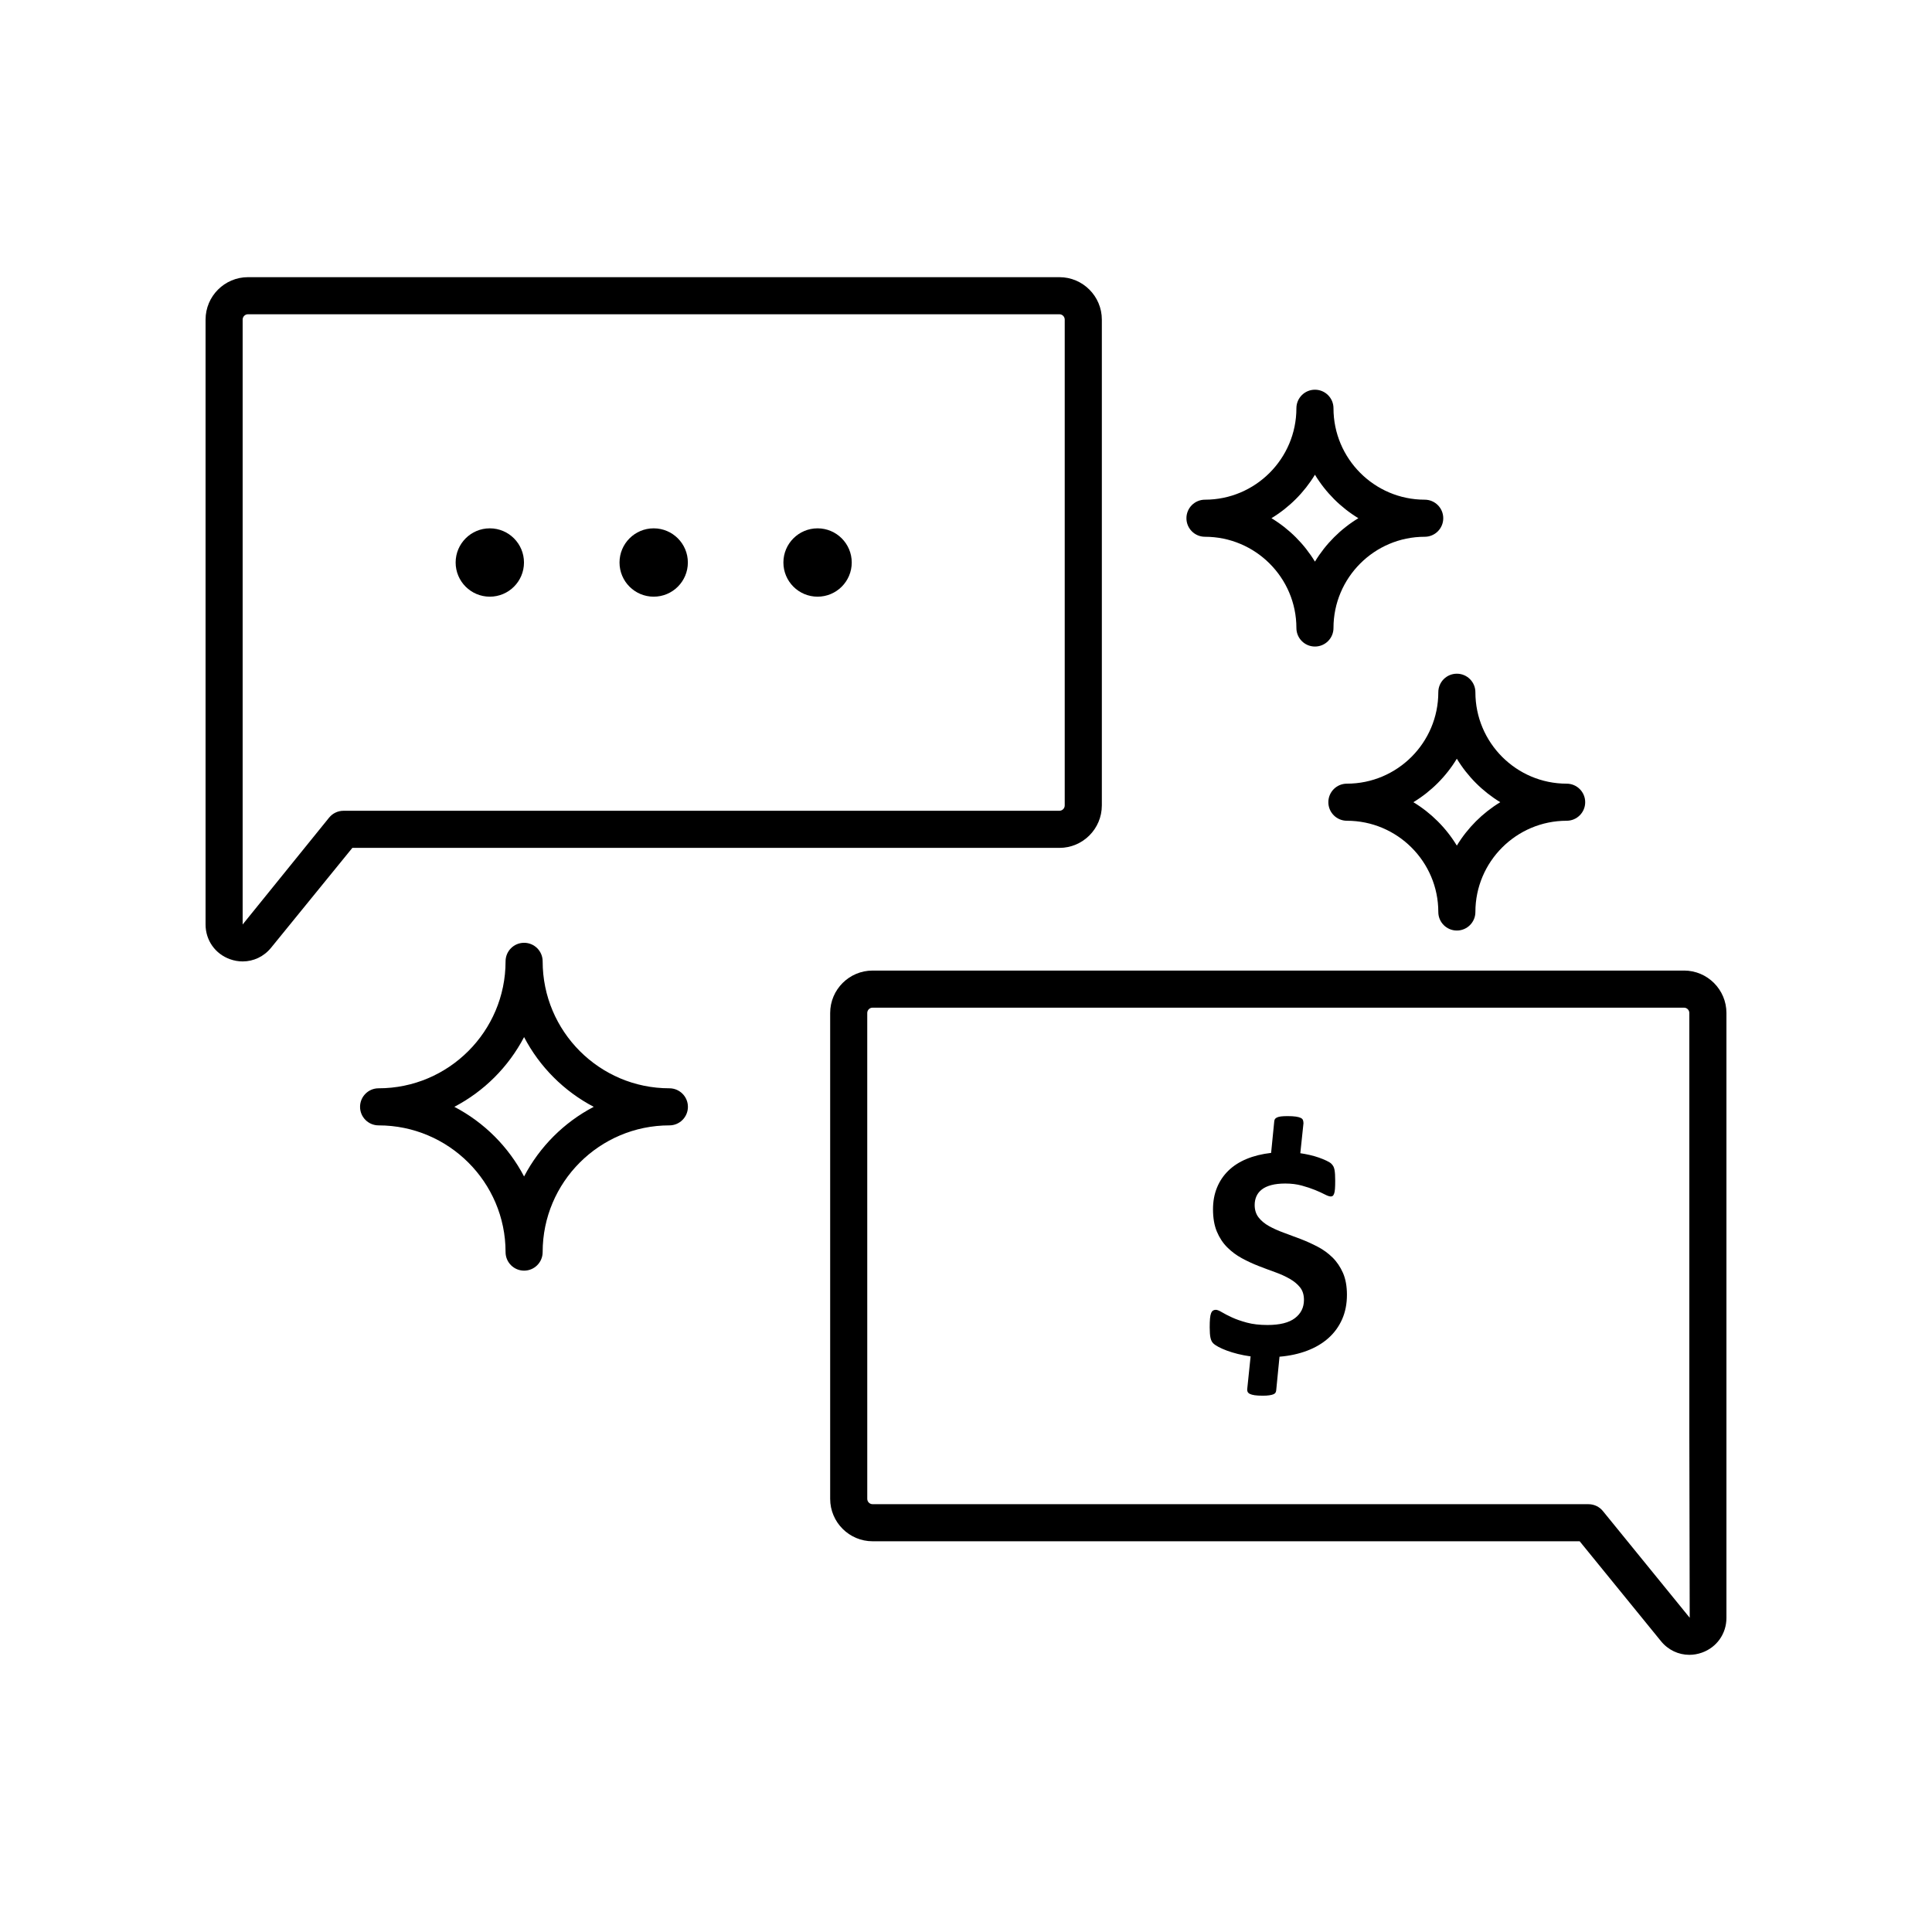
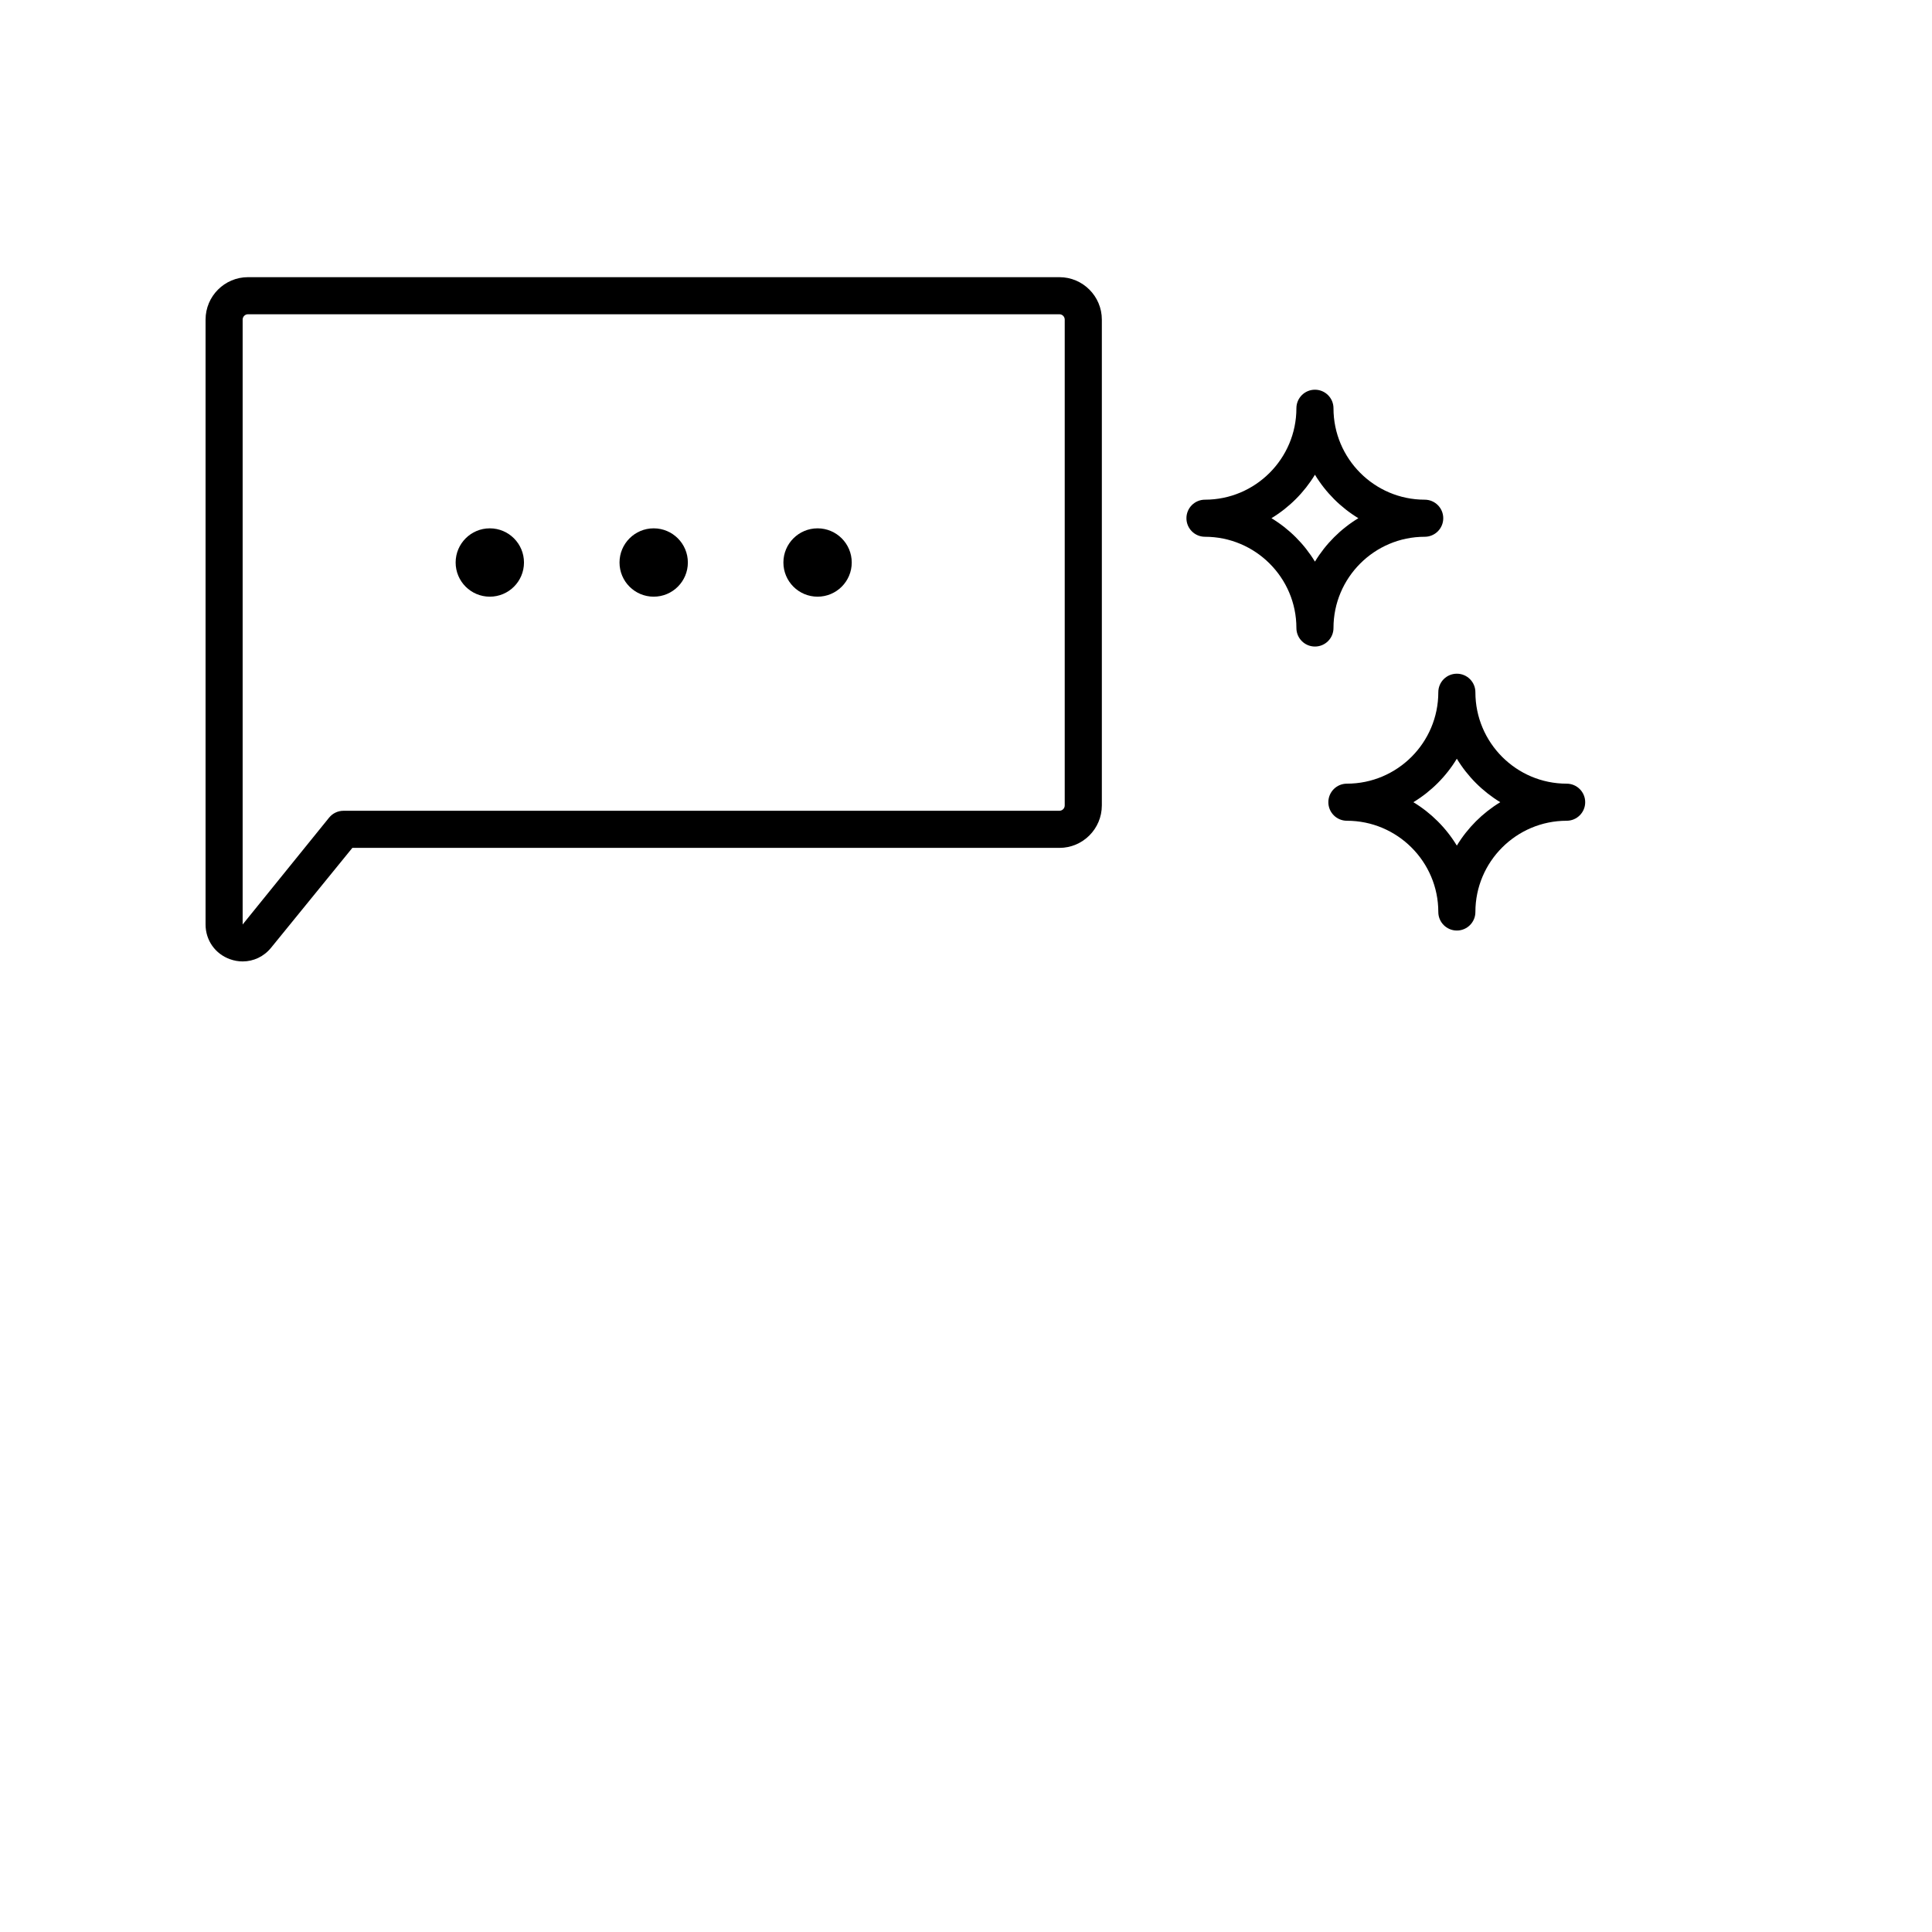
<svg xmlns="http://www.w3.org/2000/svg" fill="#000000" width="800px" height="800px" version="1.1" viewBox="144 144 512 512">
  <g>
-     <path d="m497.13 477.25c-1.145-1.129-2.449-2.078-3.914-2.844s-2.957-1.445-4.477-2.031c-1.52-0.586-3.012-1.145-4.477-1.672-1.465-0.531-2.777-1.117-3.934-1.758-1.156-0.641-2.086-1.41-2.781-2.301-0.695-0.895-1.047-1.996-1.047-3.305 0-0.836 0.152-1.605 0.461-2.301 0.305-0.699 0.781-1.297 1.422-1.801 0.641-0.504 1.477-0.895 2.512-1.172 1.031-0.277 2.273-0.418 3.723-0.418 1.59 0 3.047 0.18 4.371 0.543 1.324 0.363 2.496 0.754 3.516 1.172 1.02 0.418 1.875 0.809 2.574 1.172 0.699 0.363 1.227 0.543 1.59 0.543 0.195 0 0.363-0.047 0.504-0.145s0.266-0.293 0.375-0.586c0.113-0.293 0.188-0.719 0.23-1.277 0.043-0.559 0.062-1.27 0.062-2.133 0-0.641-0.016-1.207-0.043-1.695-0.027-0.488-0.078-0.906-0.145-1.254-0.07-0.348-0.168-0.641-0.293-0.879s-0.309-0.473-0.543-0.711c-0.238-0.238-0.664-0.504-1.277-0.797-0.613-0.293-1.297-0.57-2.051-0.836-0.754-0.266-1.562-0.496-2.426-0.691-0.863-0.195-1.688-0.348-2.469-0.461l0.836-7.91c0-0.309-0.043-0.586-0.125-0.836-0.082-0.25-0.277-0.453-0.586-0.605-0.309-0.152-0.746-0.273-1.316-0.355s-1.289-0.125-2.156-0.125c-0.727 0-1.312 0.027-1.758 0.082-0.445 0.055-0.801 0.148-1.066 0.273s-0.445 0.266-0.543 0.418c-0.098 0.152-0.16 0.34-0.188 0.566l-0.836 8.41c-2.426 0.277-4.598 0.816-6.508 1.609-1.91 0.797-3.523 1.836-4.832 3.117-1.312 1.281-2.316 2.781-3.012 4.5-0.699 1.715-1.047 3.621-1.047 5.711 0 2.316 0.34 4.289 1.023 5.922s1.598 3.019 2.742 4.164c1.145 1.145 2.434 2.106 3.871 2.887s2.906 1.465 4.414 2.051c1.508 0.586 2.977 1.137 4.414 1.652s2.727 1.102 3.871 1.758 2.059 1.414 2.742 2.281c0.684 0.863 1.023 1.965 1.023 3.305 0 2.008-0.797 3.621-2.387 4.832-1.59 1.215-4.016 1.82-7.281 1.82-2.094 0-3.914-0.211-5.461-0.629s-2.867-0.879-3.953-1.383c-1.09-0.504-1.98-0.961-2.68-1.383-0.699-0.418-1.227-0.629-1.59-0.629-0.277 0-0.523 0.062-0.73 0.188-0.211 0.125-0.383 0.355-0.523 0.691-0.141 0.336-0.238 0.809-0.293 1.422-0.055 0.613-0.082 1.395-0.082 2.344 0 1.227 0.07 2.156 0.211 2.781 0.141 0.629 0.371 1.102 0.691 1.422 0.32 0.32 0.797 0.648 1.422 0.984 0.629 0.336 1.375 0.664 2.238 0.984 0.863 0.32 1.828 0.613 2.887 0.879s2.191 0.48 3.391 0.648l-0.879 8.496c-0.055 0.309-0.035 0.586 0.062 0.836 0.098 0.25 0.301 0.453 0.605 0.605 0.309 0.152 0.73 0.273 1.277 0.355 0.543 0.082 1.262 0.125 2.156 0.125 0.699 0 1.277-0.035 1.738-0.105 0.461-0.07 0.824-0.16 1.09-0.273s0.445-0.25 0.543-0.418 0.16-0.363 0.188-0.586l0.879-8.953c2.68-0.223 5.121-0.754 7.324-1.59s4.086-1.953 5.648-3.348 2.769-3.055 3.621-4.981c0.852-1.926 1.277-4.086 1.277-6.484 0-2.258-0.348-4.191-1.047-5.797-0.707-1.598-1.629-2.965-2.773-4.094z" />
-     <path d="m321.39 432.41c-18.52 0-33.582-15.09-33.582-33.645 0-2.715-2.199-4.914-4.914-4.914-2.719 0-4.914 2.199-4.914 4.914 0 18.555-15.098 33.645-33.648 33.645-2.719 0-4.914 2.199-4.914 4.914 0 2.719 2.199 4.914 4.914 4.914 18.551 0 33.648 15.062 33.648 33.582 0 2.719 2.199 4.914 4.914 4.914 2.719 0 4.914-2.199 4.914-4.914 0-18.52 15.062-33.582 33.582-33.582 2.719 0 4.914-2.199 4.914-4.914s-2.199-4.914-4.914-4.914zm-38.504 23.367c-4.125-7.875-10.594-14.336-18.48-18.457 7.887-4.125 14.355-10.594 18.48-18.48 4.117 7.887 10.578 14.355 18.457 18.48-7.875 4.117-14.336 10.578-18.457 18.457z" />
    <path d="m463.33 286.25c13.359 0 24.23 10.844 24.23 24.176 0 2.715 2.199 4.914 4.914 4.914 2.719 0 4.914-2.199 4.914-4.914 0-13.332 10.848-24.176 24.176-24.176 2.719 0 4.914-2.199 4.914-4.914 0-2.715-2.199-4.914-4.914-4.914-13.328 0-24.176-10.871-24.176-24.23 0-2.715-2.199-4.914-4.914-4.914s-4.914 2.199-4.914 4.914c0 13.359-10.871 24.23-24.23 24.23-2.719 0-4.914 2.199-4.914 4.914 0 2.711 2.199 4.914 4.914 4.914zm29.145-16.445c2.852 4.707 6.812 8.672 11.504 11.523-4.695 2.852-8.656 6.812-11.504 11.508-2.856-4.695-6.82-8.656-11.523-11.508 4.699-2.856 8.664-6.82 11.523-11.523z" />
    <path d="m500.94 351.68c-2.719 0-4.914 2.199-4.914 4.914s2.199 4.914 4.914 4.914c13.359 0 24.227 10.848 24.227 24.18 0 2.715 2.199 4.914 4.914 4.914 2.719 0 4.914-2.199 4.914-4.914 0-13.332 10.848-24.18 24.184-24.18 2.719 0 4.914-2.199 4.914-4.914s-2.199-4.914-4.914-4.914c-13.336 0-24.184-10.871-24.184-24.227 0-2.715-2.199-4.914-4.914-4.914-2.719 0-4.914 2.199-4.914 4.914 0 13.359-10.867 24.227-24.227 24.227zm29.137-6.613c2.852 4.703 6.812 8.668 11.512 11.523-4.699 2.852-8.66 6.809-11.512 11.504-2.852-4.695-6.816-8.656-11.52-11.504 4.703-2.852 8.668-6.816 11.52-11.523z" />
-     <path d="m590.28 401.21h-215.03c-6.203 0-11.246 5.043-11.246 11.246v128.75c0 6.203 5.043 11.246 11.246 11.246h187.38l21.543 26.469c1.906 2.348 4.656 3.625 7.527 3.625 1.105 0 2.227-0.191 3.328-0.582 3.941-1.402 6.496-5.023 6.496-9.211v-160.3c0-6.203-5.047-11.246-11.246-11.246zm-21.5 143.23c-0.93-1.148-2.332-1.812-3.812-1.812l-189.72-0.004c-0.781 0-1.414-0.633-1.414-1.414l-0.004-128.75c0-0.781 0.633-1.418 1.414-1.418h215.03c0.781 0 1.414 0.633 1.414 1.418v110.77l0.102 49.492z" />
    <path d="m436 357.45v-128.75c0-6.203-5.043-11.246-11.246-11.246h-215.03c-6.203 0-11.246 5.043-11.246 11.246v160.3c0 4.188 2.547 7.801 6.5 9.207 1.098 0.391 2.223 0.582 3.328 0.582 2.871 0 5.621-1.273 7.527-3.621l21.543-26.469h187.38c6.195 0 11.242-5.047 11.242-11.246zm-200.97 1.414c-1.477 0-2.879 0.664-3.812 1.812l-22.914 28.32v-160.3c0-0.781 0.633-1.414 1.414-1.414h215.03c0.781 0 1.414 0.637 1.414 1.414v128.75c0 0.781-0.633 1.414-1.414 1.414z" />
    <path d="m282.86 293.07c0 5.004-4.055 9.055-9.055 9.055s-9.055-4.051-9.055-9.055c0-5 4.055-9.055 9.055-9.055s9.055 4.055 9.055 9.055" />
    <path d="m326.29 293.07c0 5.004-4.055 9.055-9.055 9.055s-9.055-4.051-9.055-9.055c0-5 4.055-9.055 9.055-9.055s9.055 4.055 9.055 9.055" />
    <path d="m369.72 293.07c0 5.004-4.055 9.055-9.055 9.055s-9.055-4.051-9.055-9.055c0-5 4.055-9.055 9.055-9.055s9.055 4.055 9.055 9.055" />
  </g>
</svg>